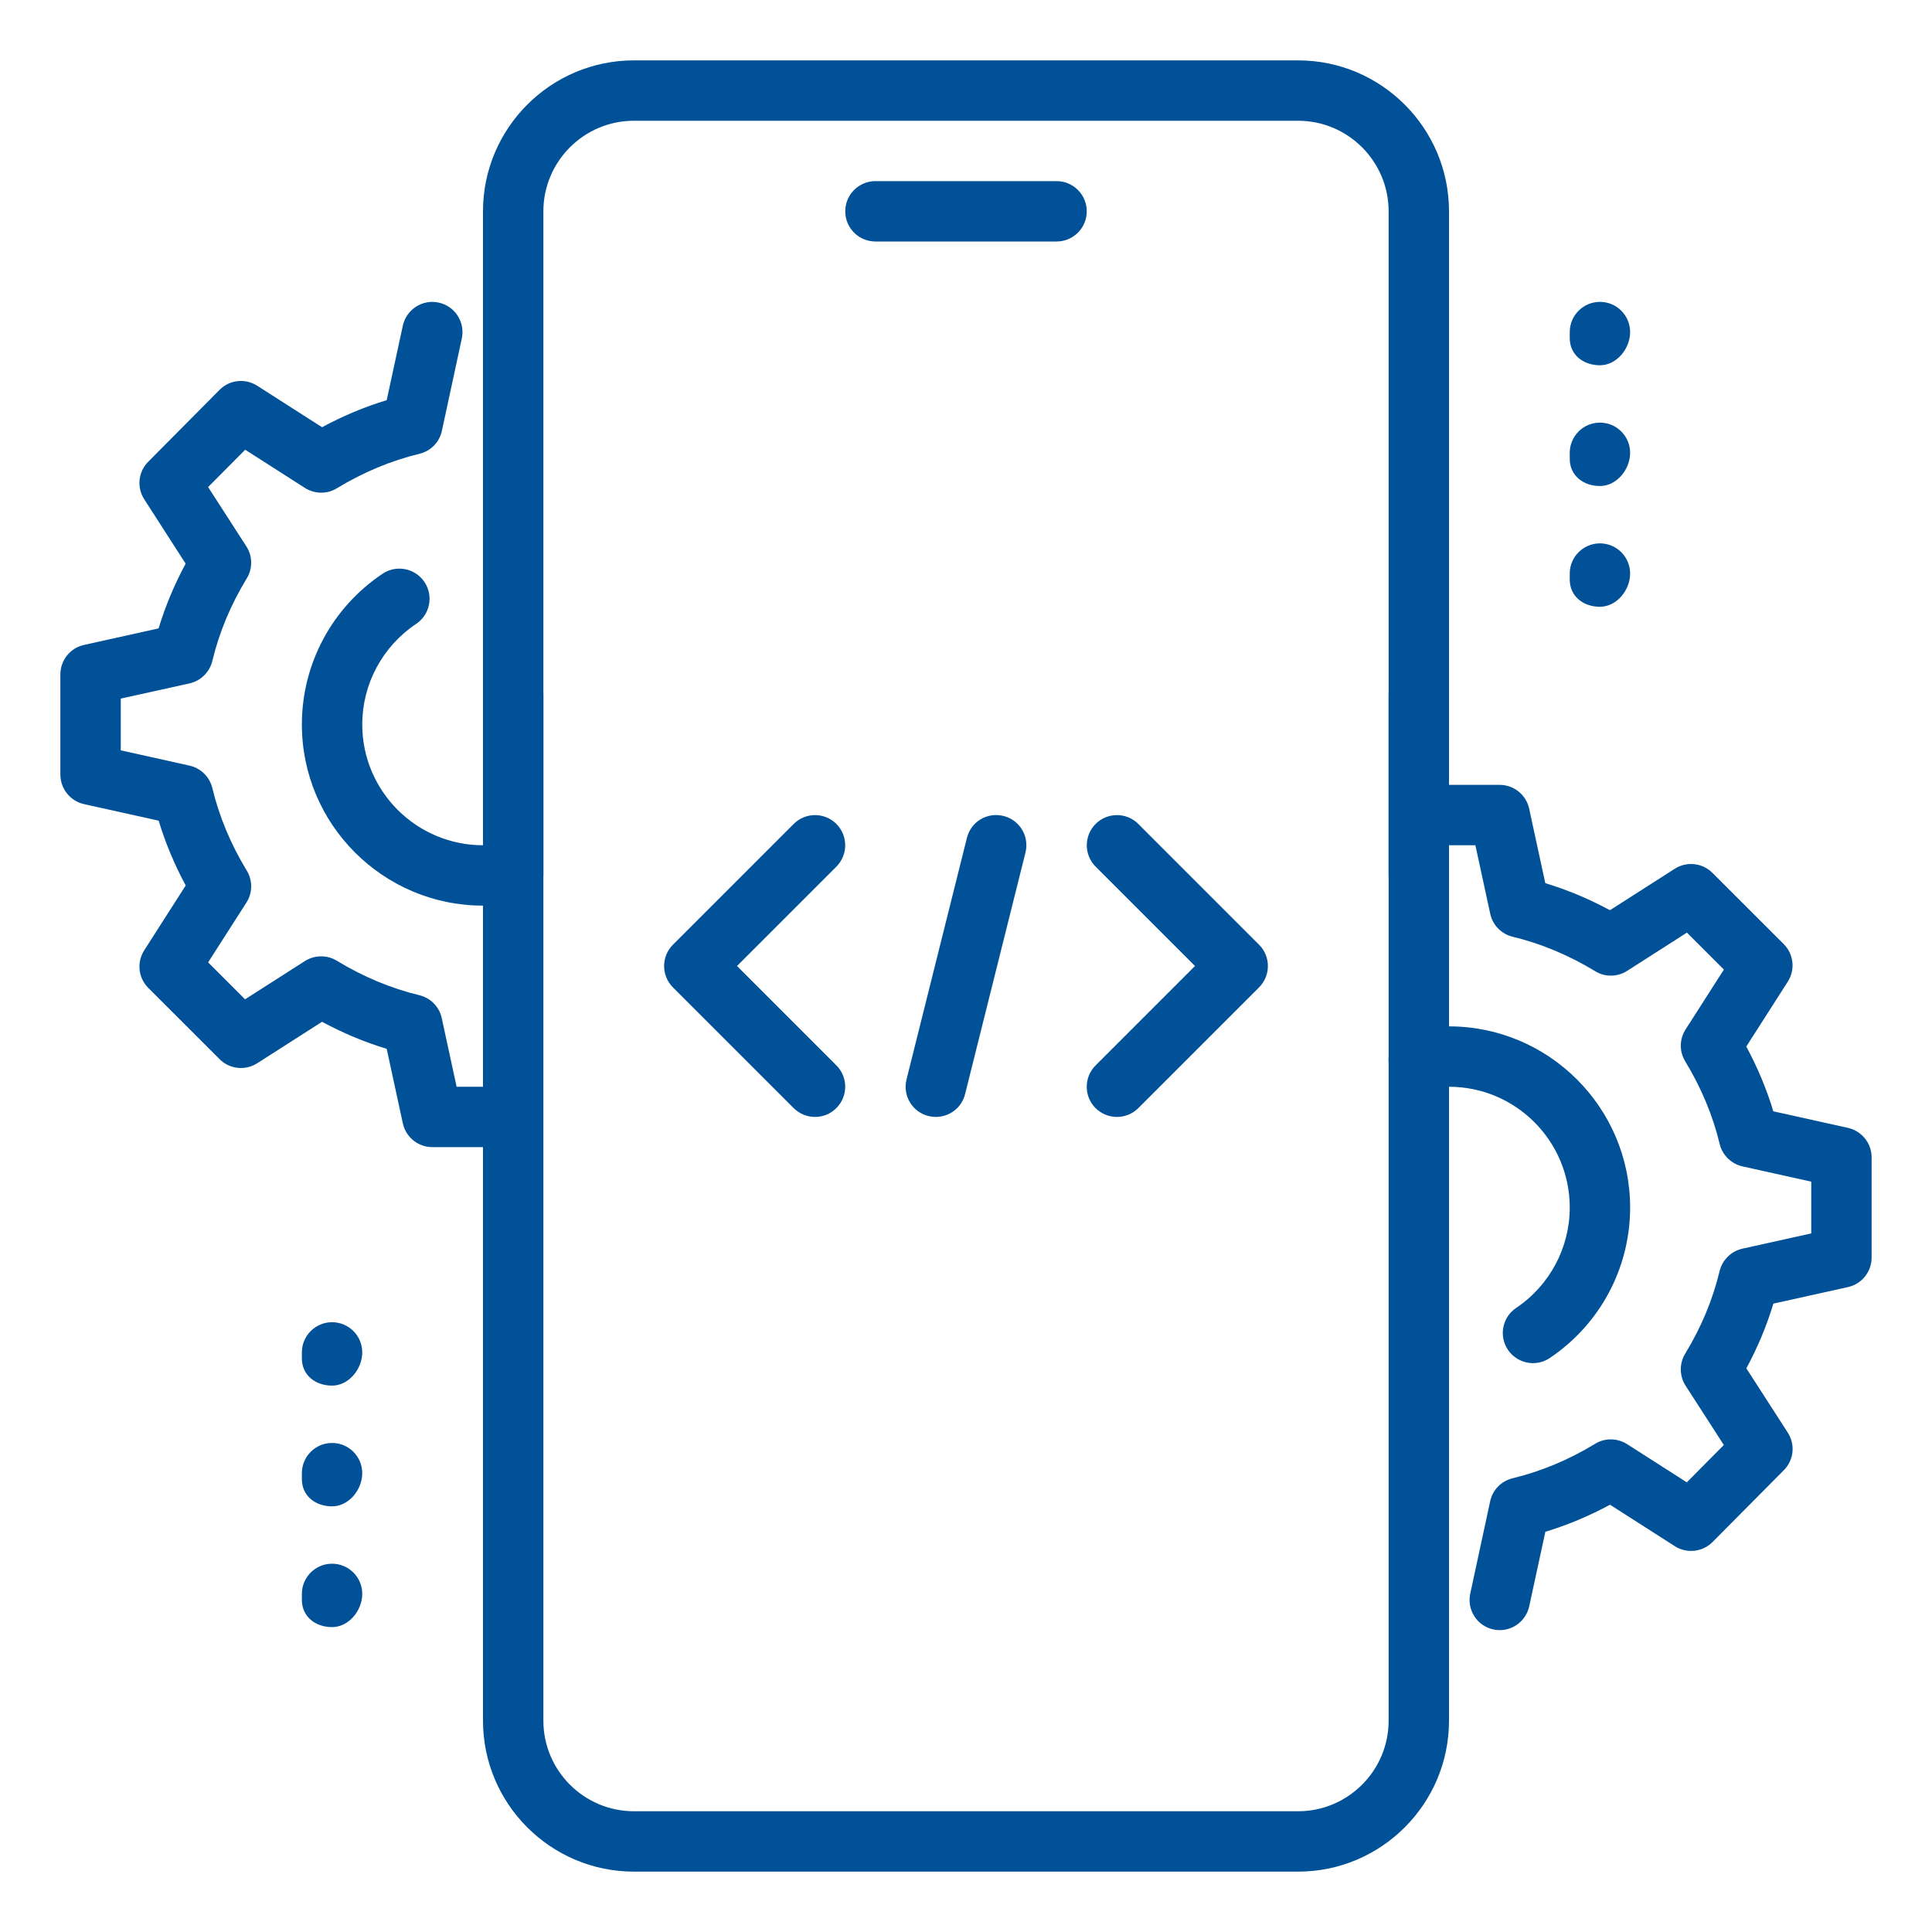
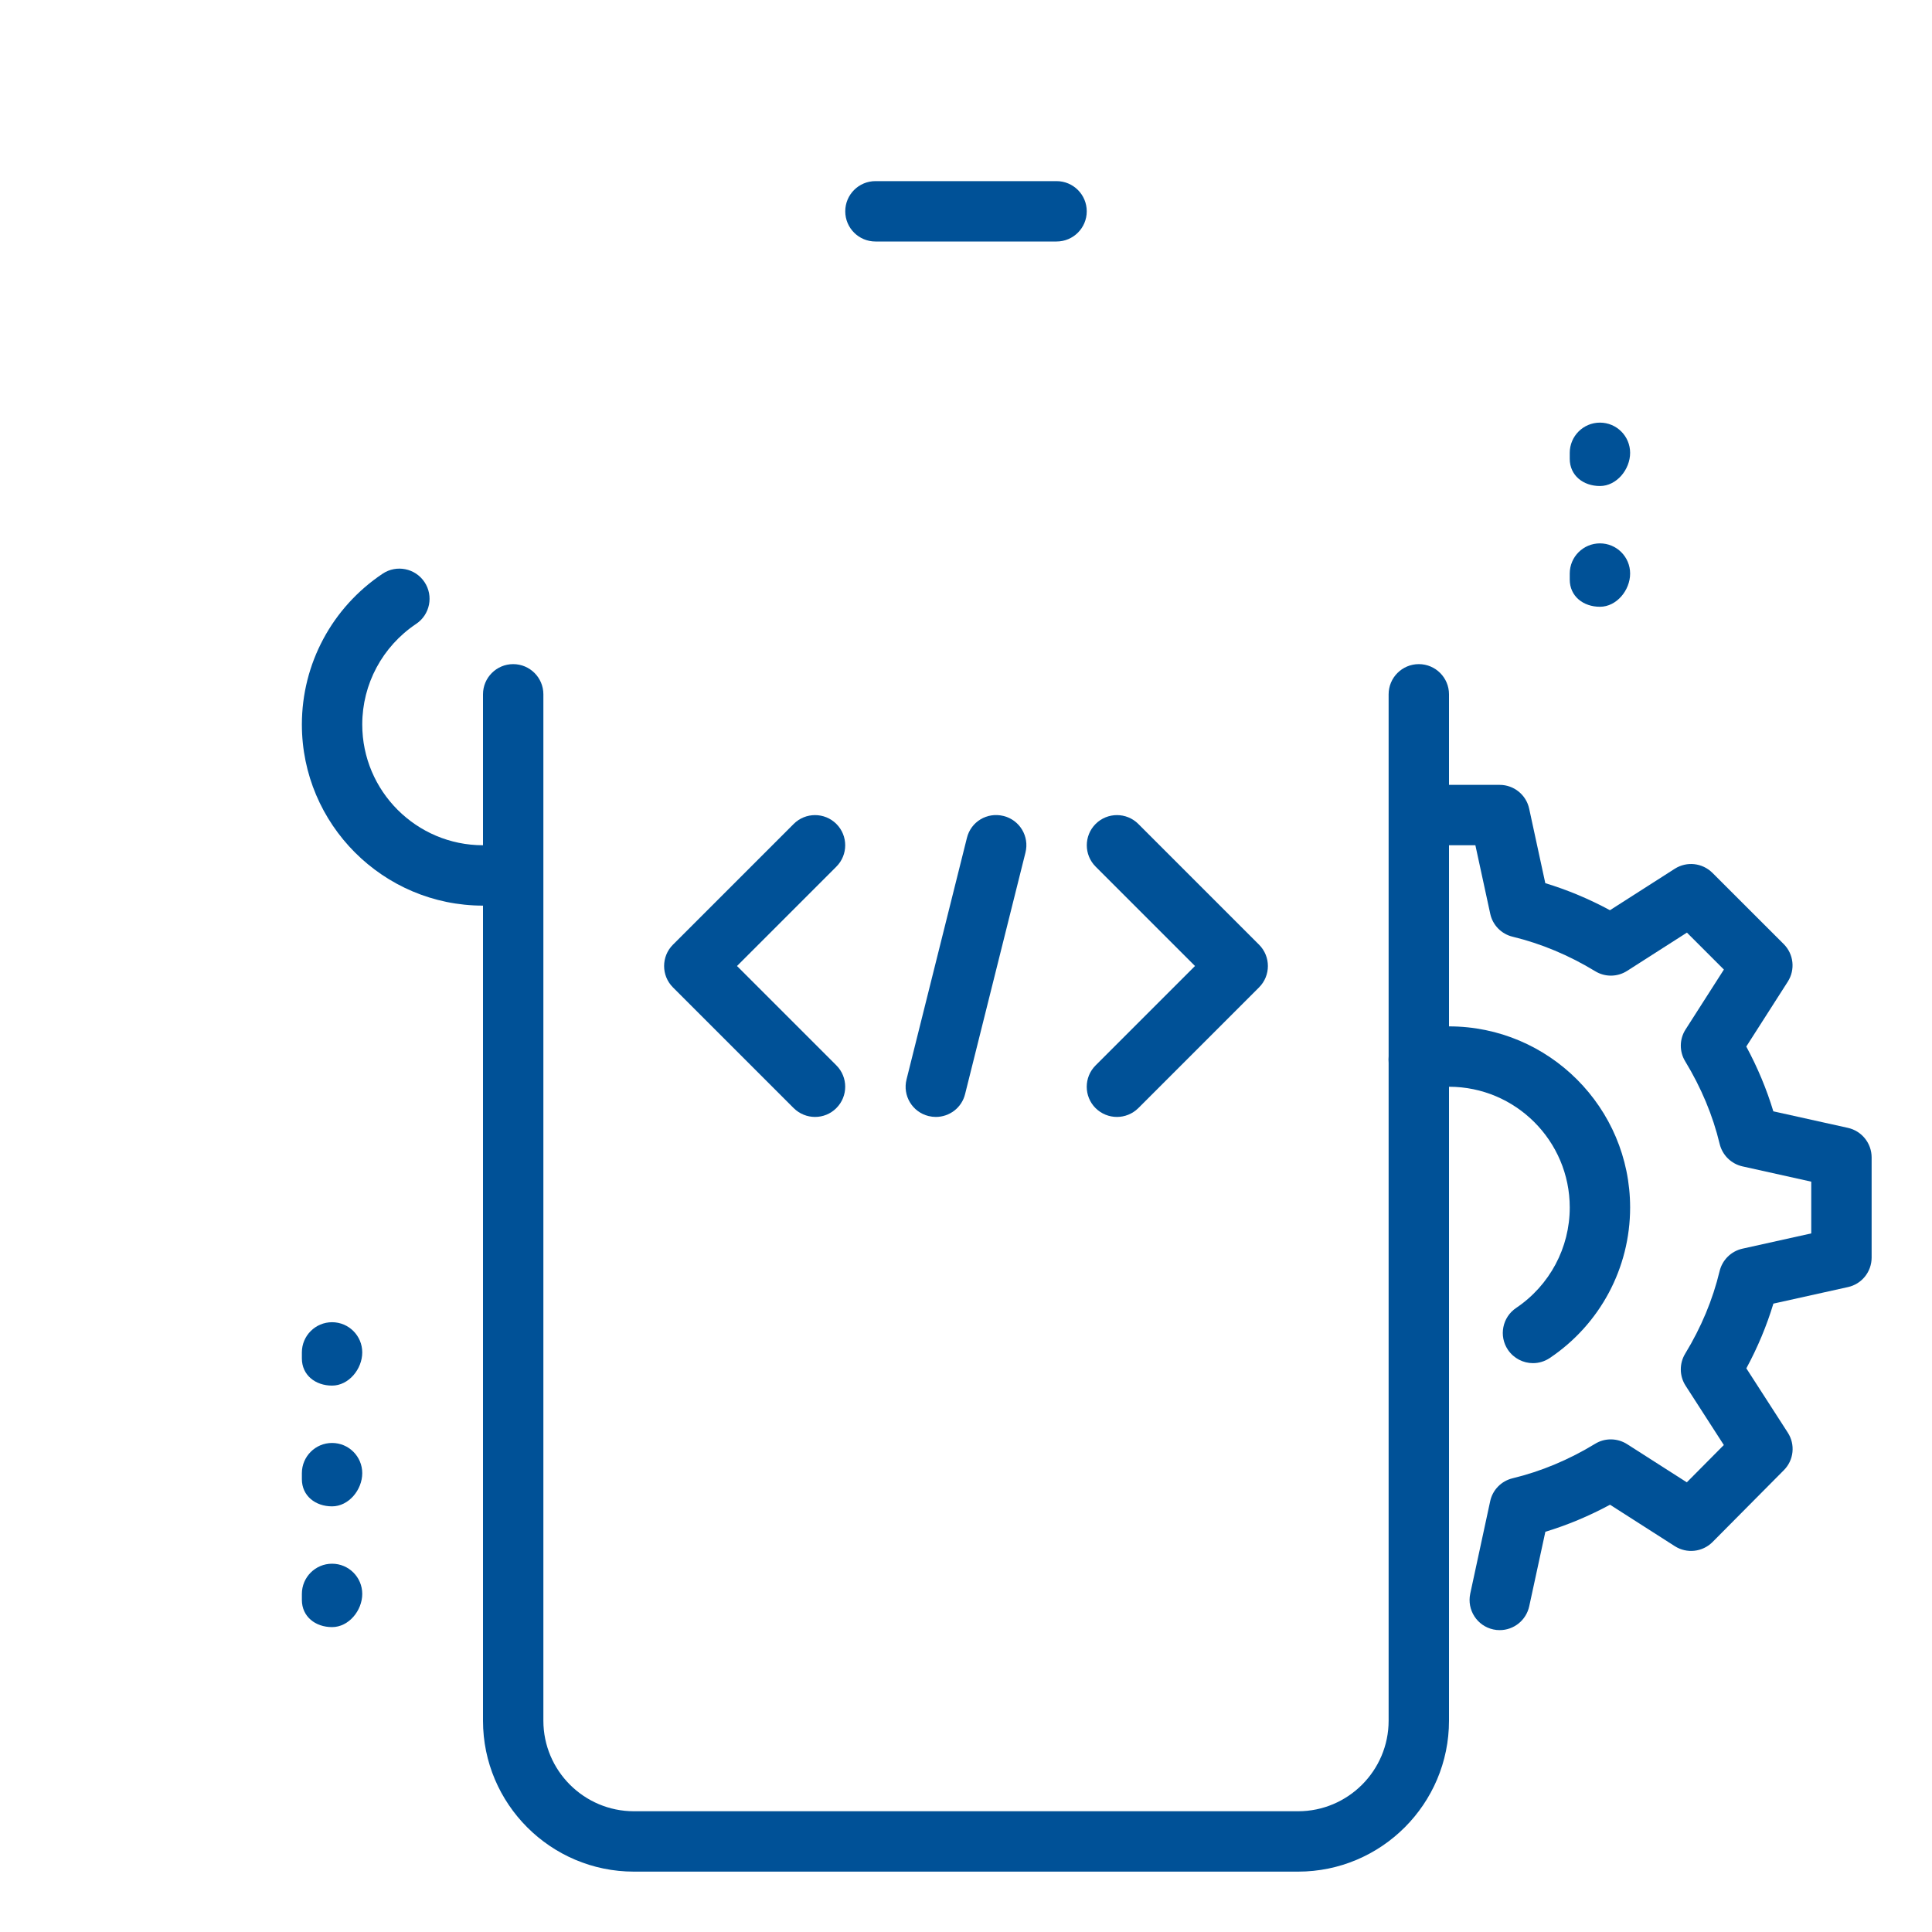
<svg xmlns="http://www.w3.org/2000/svg" id="_x3C_Layer_x3E_" height="512" viewBox="0 0 32 32" width="512">
  <g id="Code_x2C__coding_x2C__mobile_x2C__development">
    <g id="XMLID_1809_">
      <g id="XMLID_1832_">
        <g>
          <g>
            <path d="m17.5 4h-3c-.276 0-.5-.224-.5-.5s.224-.5.5-.5h3c.276 0 .5.224.5.5s-.224.5-.5.5z" fill="#005197" />
          </g>
        </g>
      </g>
      <g id="XMLID_1831_">
        <g>
          <g>
            <path d="m21.5 31h-11c-1.379 0-2.5-1.122-2.5-2.5v-17c0-.276.224-.5.5-.5s.5.224.5.5v17c0 .827.673 1.5 1.5 1.5h11c.827 0 1.5-.673 1.5-1.5v-17c0-.276.224-.5.5-.5s.5.224.5.5v17c0 1.378-1.121 2.5-2.5 2.5z" fill="#005197" />
          </g>
        </g>
      </g>
      <g id="XMLID_1830_">
        <g>
          <g>
-             <path d="m23.5 15c-.276 0-.5-.224-.5-.5v-11c0-.827-.673-1.5-1.5-1.5h-11c-.827 0-1.5.673-1.5 1.5v11c0 .276-.224.5-.5.5s-.5-.224-.5-.5v-11c0-1.378 1.121-2.5 2.5-2.5h11c1.379 0 2.5 1.122 2.5 2.5v11c0 .276-.224.5-.5.5z" fill="#005197" />
-           </g>
+             </g>
        </g>
      </g>
      <g id="XMLID_1816_">
        <g id="XMLID_1824_">
          <g>
            <g>
-               <path d="m26.5 6.05c-.276 0-.5-.174-.5-.45v-.1c0-.276.224-.5.5-.5s.5.224.5.5-.224.55-.5.55z" fill="#005197" />
-             </g>
+               </g>
          </g>
        </g>
        <g id="XMLID_1818_">
          <g>
            <g>
              <path d="m26.5 8.05c-.276 0-.5-.174-.5-.45v-.1c0-.276.224-.5.5-.5s.5.224.5.5-.224.55-.5.55z" fill="#005197" />
            </g>
          </g>
        </g>
        <g id="XMLID_1817_">
          <g>
            <g>
              <path d="m26.5 10.05c-.276 0-.5-.174-.5-.45v-.1c0-.276.224-.5.5-.5s.5.224.5.5-.224.55-.5.55z" fill="#005197" />
            </g>
          </g>
        </g>
      </g>
      <g id="XMLID_1820_">
        <g id="XMLID_1823_">
          <g>
            <g>
              <path d="m5.5 22.95c-.276 0-.5-.174-.5-.45v-.1c0-.276.224-.5.5-.5s.5.224.5.5-.224.55-.5.55z" fill="#005197" />
            </g>
          </g>
        </g>
        <g id="XMLID_1822_">
          <g>
            <g>
              <path d="m5.5 24.95c-.276 0-.5-.174-.5-.45v-.1c0-.276.224-.5.5-.5s.5.224.5.5-.224.55-.5.55z" fill="#005197" />
            </g>
          </g>
        </g>
        <g id="XMLID_1821_">
          <g>
            <g>
              <path d="m5.5 26.95c-.276 0-.5-.174-.5-.45v-.1c0-.276.224-.5.5-.5s.5.224.5.5-.224.55-.5.55z" fill="#005197" />
            </g>
          </g>
        </g>
      </g>
      <g id="XMLID_1815_">
        <g>
          <g>
            <path d="m24.841 27c-.035 0-.071-.003-.106-.011-.27-.058-.441-.324-.383-.594l.33-1.53c.04-.188.185-.335.371-.38.472-.114.932-.306 1.367-.571.161-.1.368-.097.529.005l.99.633.613-.618-.633-.982c-.104-.161-.106-.368-.007-.531.265-.435.457-.895.57-1.367.045-.186.191-.33.378-.372l1.14-.253v-.857l-1.139-.253c-.187-.042-.333-.186-.378-.372-.113-.472-.306-.932-.57-1.367-.1-.163-.098-.369.006-.53l.634-.991-.612-.612-.991.634c-.161.103-.367.105-.529.005-.436-.265-.896-.457-1.367-.571-.187-.045-.331-.193-.371-.38l-.246-1.135h-.437c-.276 0-.5-.224-.5-.5s.224-.5.5-.5h.84c.235 0 .439.165.488.395l.267 1.233c.366.111.725.261 1.071.448l1.074-.687c.198-.126.456-.098.623.068l1.181 1.18c.166.166.194.425.067.623l-.687 1.074c.187.347.337.706.448 1.073l1.235.274c.23.051.393.255.393.489v1.66c0 .234-.163.438-.392.488l-1.235.274c-.111.367-.261.726-.448 1.072l.686 1.064c.128.197.101.457-.065.623l-1.181 1.19c-.167.167-.426.195-.624.069l-1.074-.687c-.347.187-.705.337-1.071.448l-.267 1.233c-.051.236-.259.396-.488.396z" fill="#005197" />
          </g>
        </g>
      </g>
      <g id="XMLID_1810_">
        <g>
          <g>
            <path d="m25.391 22.578c-.16 0-.318-.078-.415-.221-.154-.229-.093-.54.137-.694.555-.374.887-.996.887-1.663 0-1.103-.897-2-2-2-.136 0-.271.014-.4.04-.268.054-.535-.118-.591-.39-.055-.271.119-.535.39-.59.196-.039.398-.06.601-.06 1.654 0 3 1.346 3 3 0 1.001-.497 1.933-1.331 2.493-.085.057-.182.085-.278.085z" fill="#005197" />
          </g>
        </g>
      </g>
      <g id="XMLID_1293_">
        <g>
          <g>
            <path d="m8 15c-1.654 0-3-1.346-3-3 0-1.005.5-1.938 1.338-2.498.227-.152.539-.092.693.139.153.229.091.54-.139.693-.558.374-.892.996-.892 1.666 0 1.103.897 2 2 2 .134 0 .266-.013.392-.039.265-.055.534.12.589.392.055.271-.121.534-.392.588-.191.039-.387.059-.589.059z" fill="#005197" />
          </g>
        </g>
      </g>
      <g id="XMLID_1811_">
        <g>
          <g>
-             <path d="m8 19h-.84c-.235 0-.439-.165-.488-.395l-.267-1.233c-.366-.111-.725-.261-1.071-.448l-1.074.687c-.199.126-.456.099-.623-.068l-1.181-1.18c-.166-.166-.194-.425-.067-.623l.687-1.074c-.187-.347-.337-.706-.448-1.073l-1.235-.274c-.23-.051-.393-.255-.393-.489v-1.66c0-.234.163-.438.392-.488l1.235-.274c.111-.367.261-.726.448-1.072l-.685-1.065c-.128-.197-.101-.457.065-.623l1.181-1.19c.165-.168.425-.196.624-.069l1.074.687c.347-.187.705-.337 1.071-.448l.267-1.233c.058-.271.329-.443.594-.383.27.058.441.324.383.594l-.33 1.53c-.04.188-.185.335-.371.38-.472.114-.932.306-1.368.571-.162.1-.368.097-.529-.005l-.99-.633-.614.618.633.982c.105.161.107.368.007.531-.265.435-.457.895-.57 1.367-.045.186-.191.33-.378.372l-1.139.252v.857l1.139.253c.187.042.333.186.378.372.113.472.306.932.57 1.367.1.163.098.369-.006.53l-.634.99.612.612.991-.634c.161-.102.368-.104.529-.005.436.265.896.457 1.367.571.187.045.331.193.371.38l.246 1.136h.437c.276 0 .5.224.5.5s-.224.5-.5.5z" fill="#005197" />
-           </g>
+             </g>
        </g>
      </g>
      <g id="XMLID_1813_">
        <g id="XMLID_1890_">
          <g>
            <g>
              <path d="m15.5 18.5c-.04 0-.08-.005-.121-.015-.269-.067-.431-.338-.364-.606l1-4c.066-.269.333-.431.606-.364.269.067.431.338.364.606l-1 4c-.056.228-.26.379-.485.379z" fill="#005197" />
            </g>
          </g>
        </g>
        <g id="XMLID_1888_">
          <g>
            <g>
              <path d="m18.5 18.5c-.128 0-.256-.049-.354-.146-.195-.195-.195-.512 0-.707l1.647-1.647-1.646-1.646c-.195-.195-.195-.512 0-.707s.512-.195.707 0l2 2c.195.195.195.512 0 .707l-2 2c-.098.097-.226.146-.354.146z" fill="#005197" />
            </g>
          </g>
        </g>
        <g id="XMLID_1887_">
          <g>
            <g>
              <path d="m13.5 18.5c-.128 0-.256-.049-.354-.146l-2-2c-.195-.195-.195-.512 0-.707l2-2c.195-.195.512-.195.707 0s.195.512 0 .707l-1.646 1.646 1.646 1.646c.195.195.195.512 0 .707-.097.098-.225.147-.353.147z" fill="#005197" />
            </g>
          </g>
        </g>
      </g>
    </g>
  </g>
</svg>